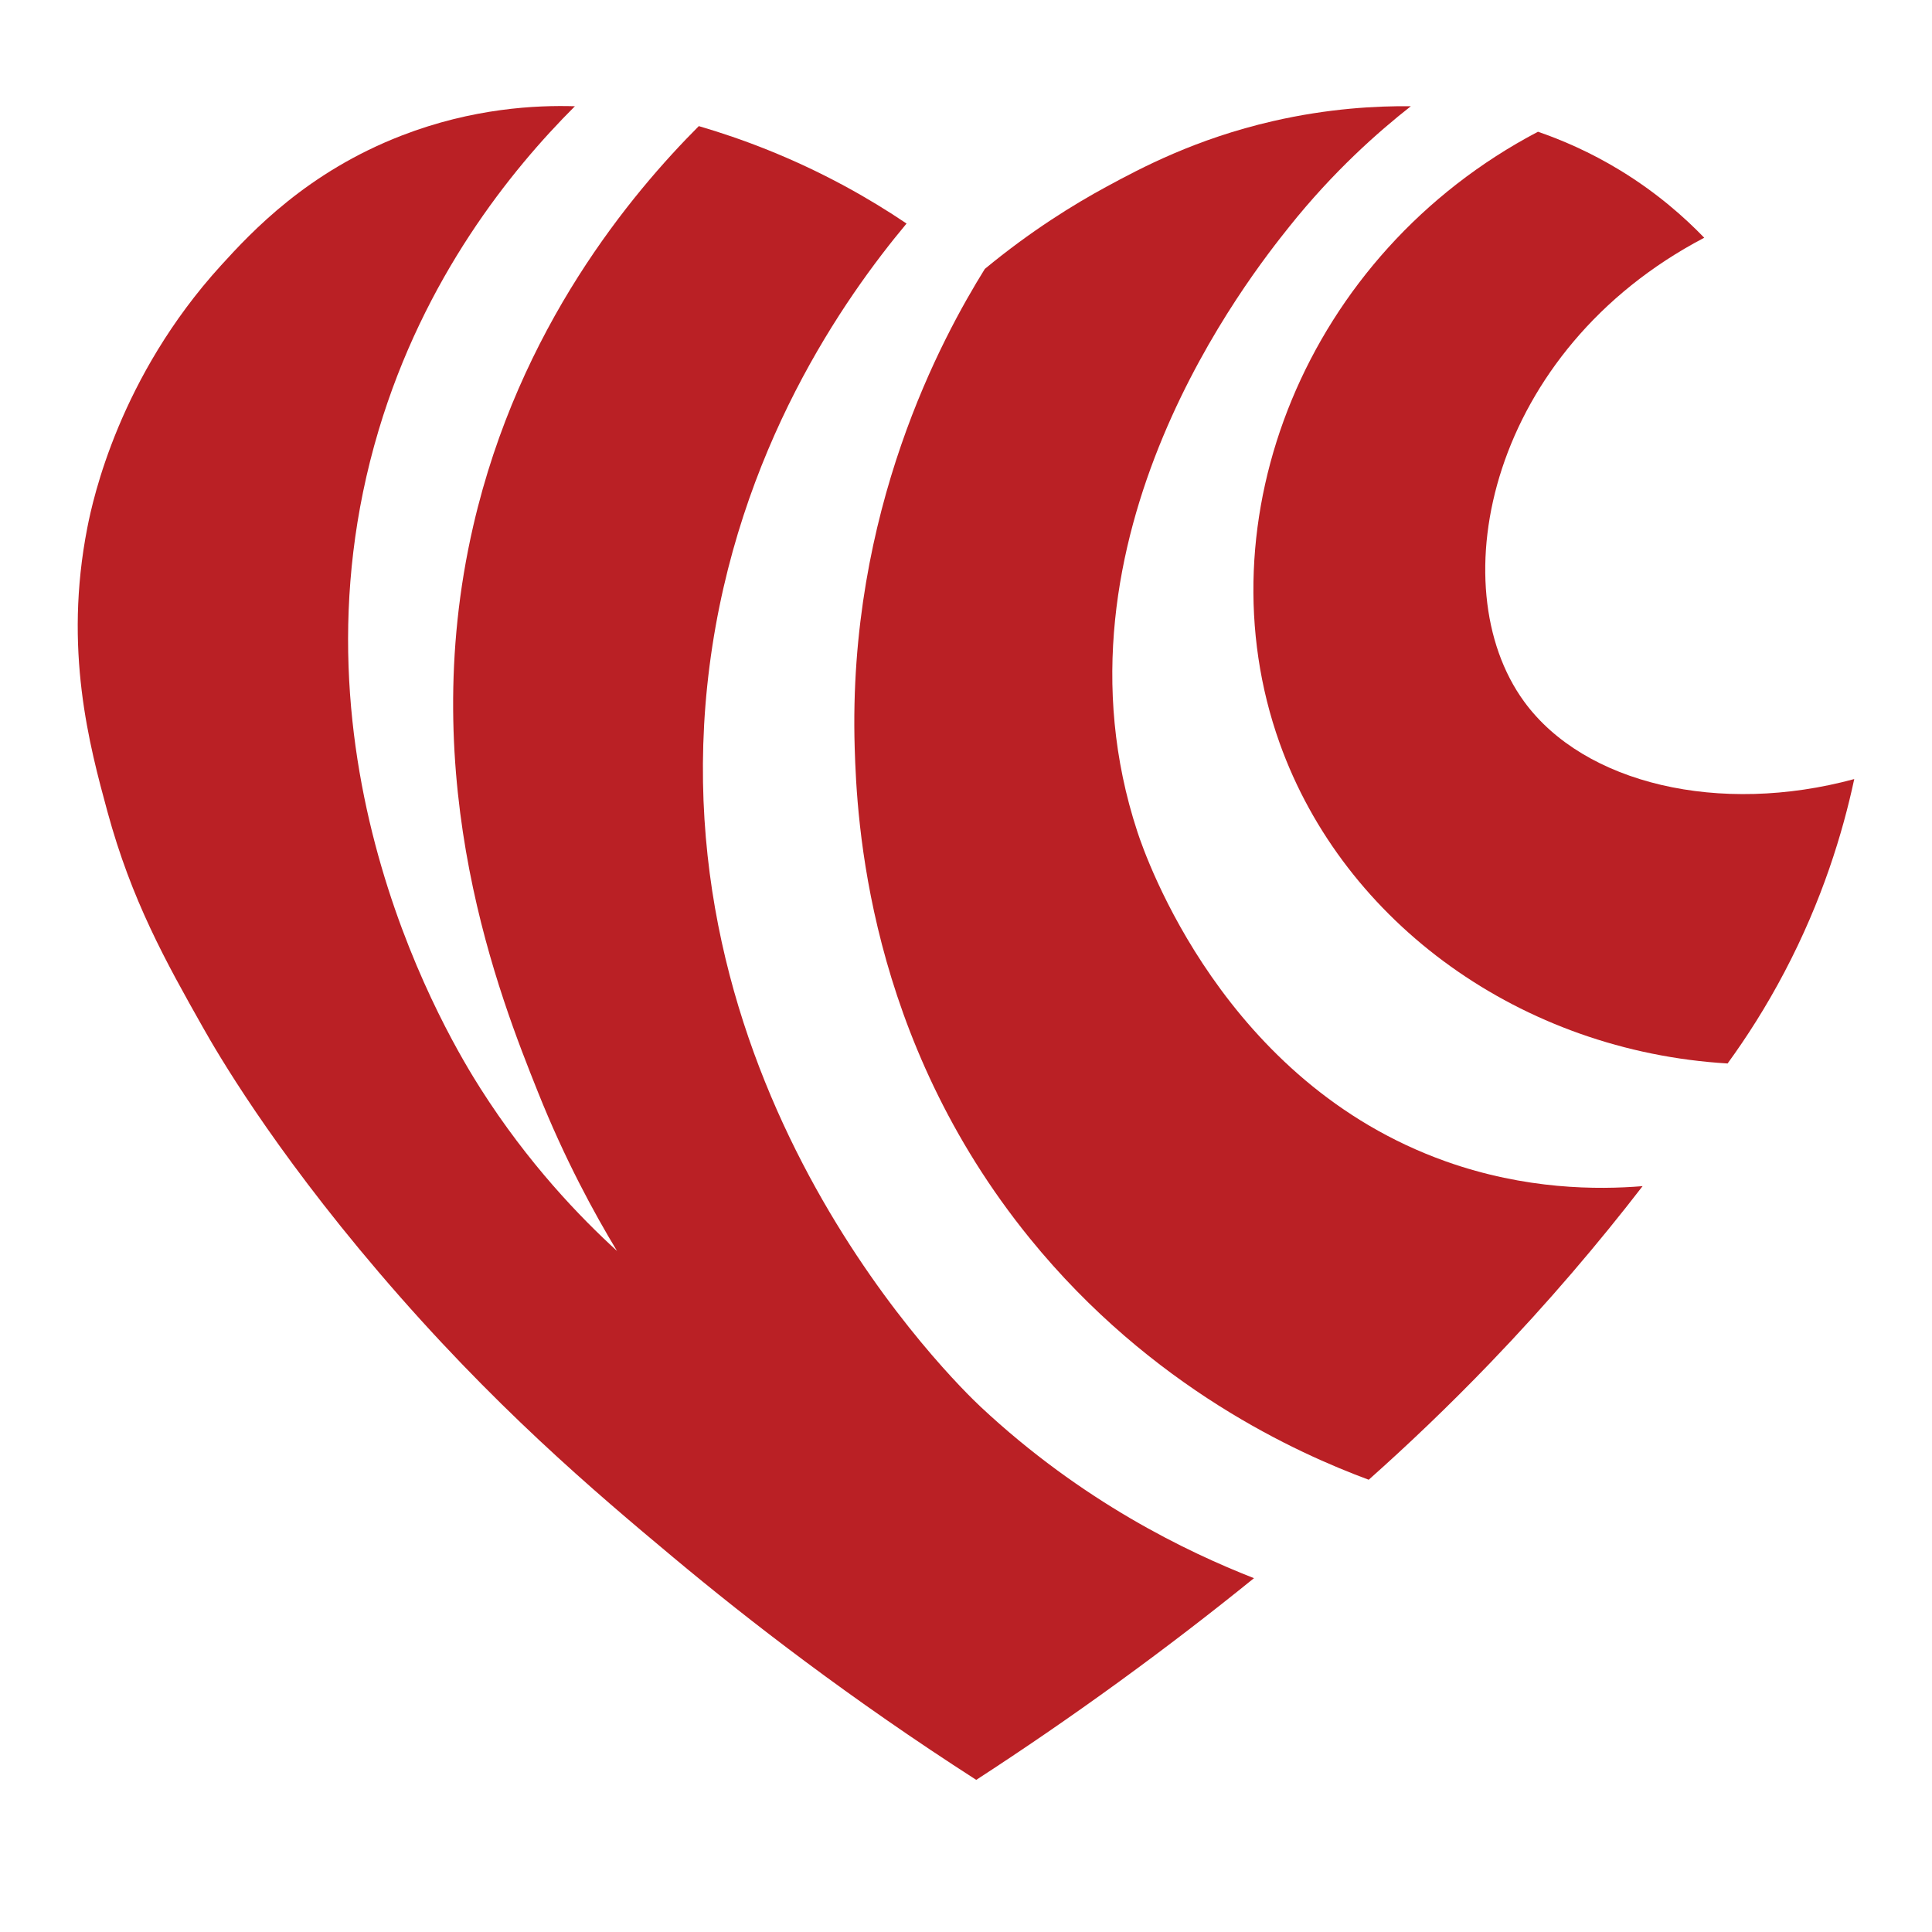
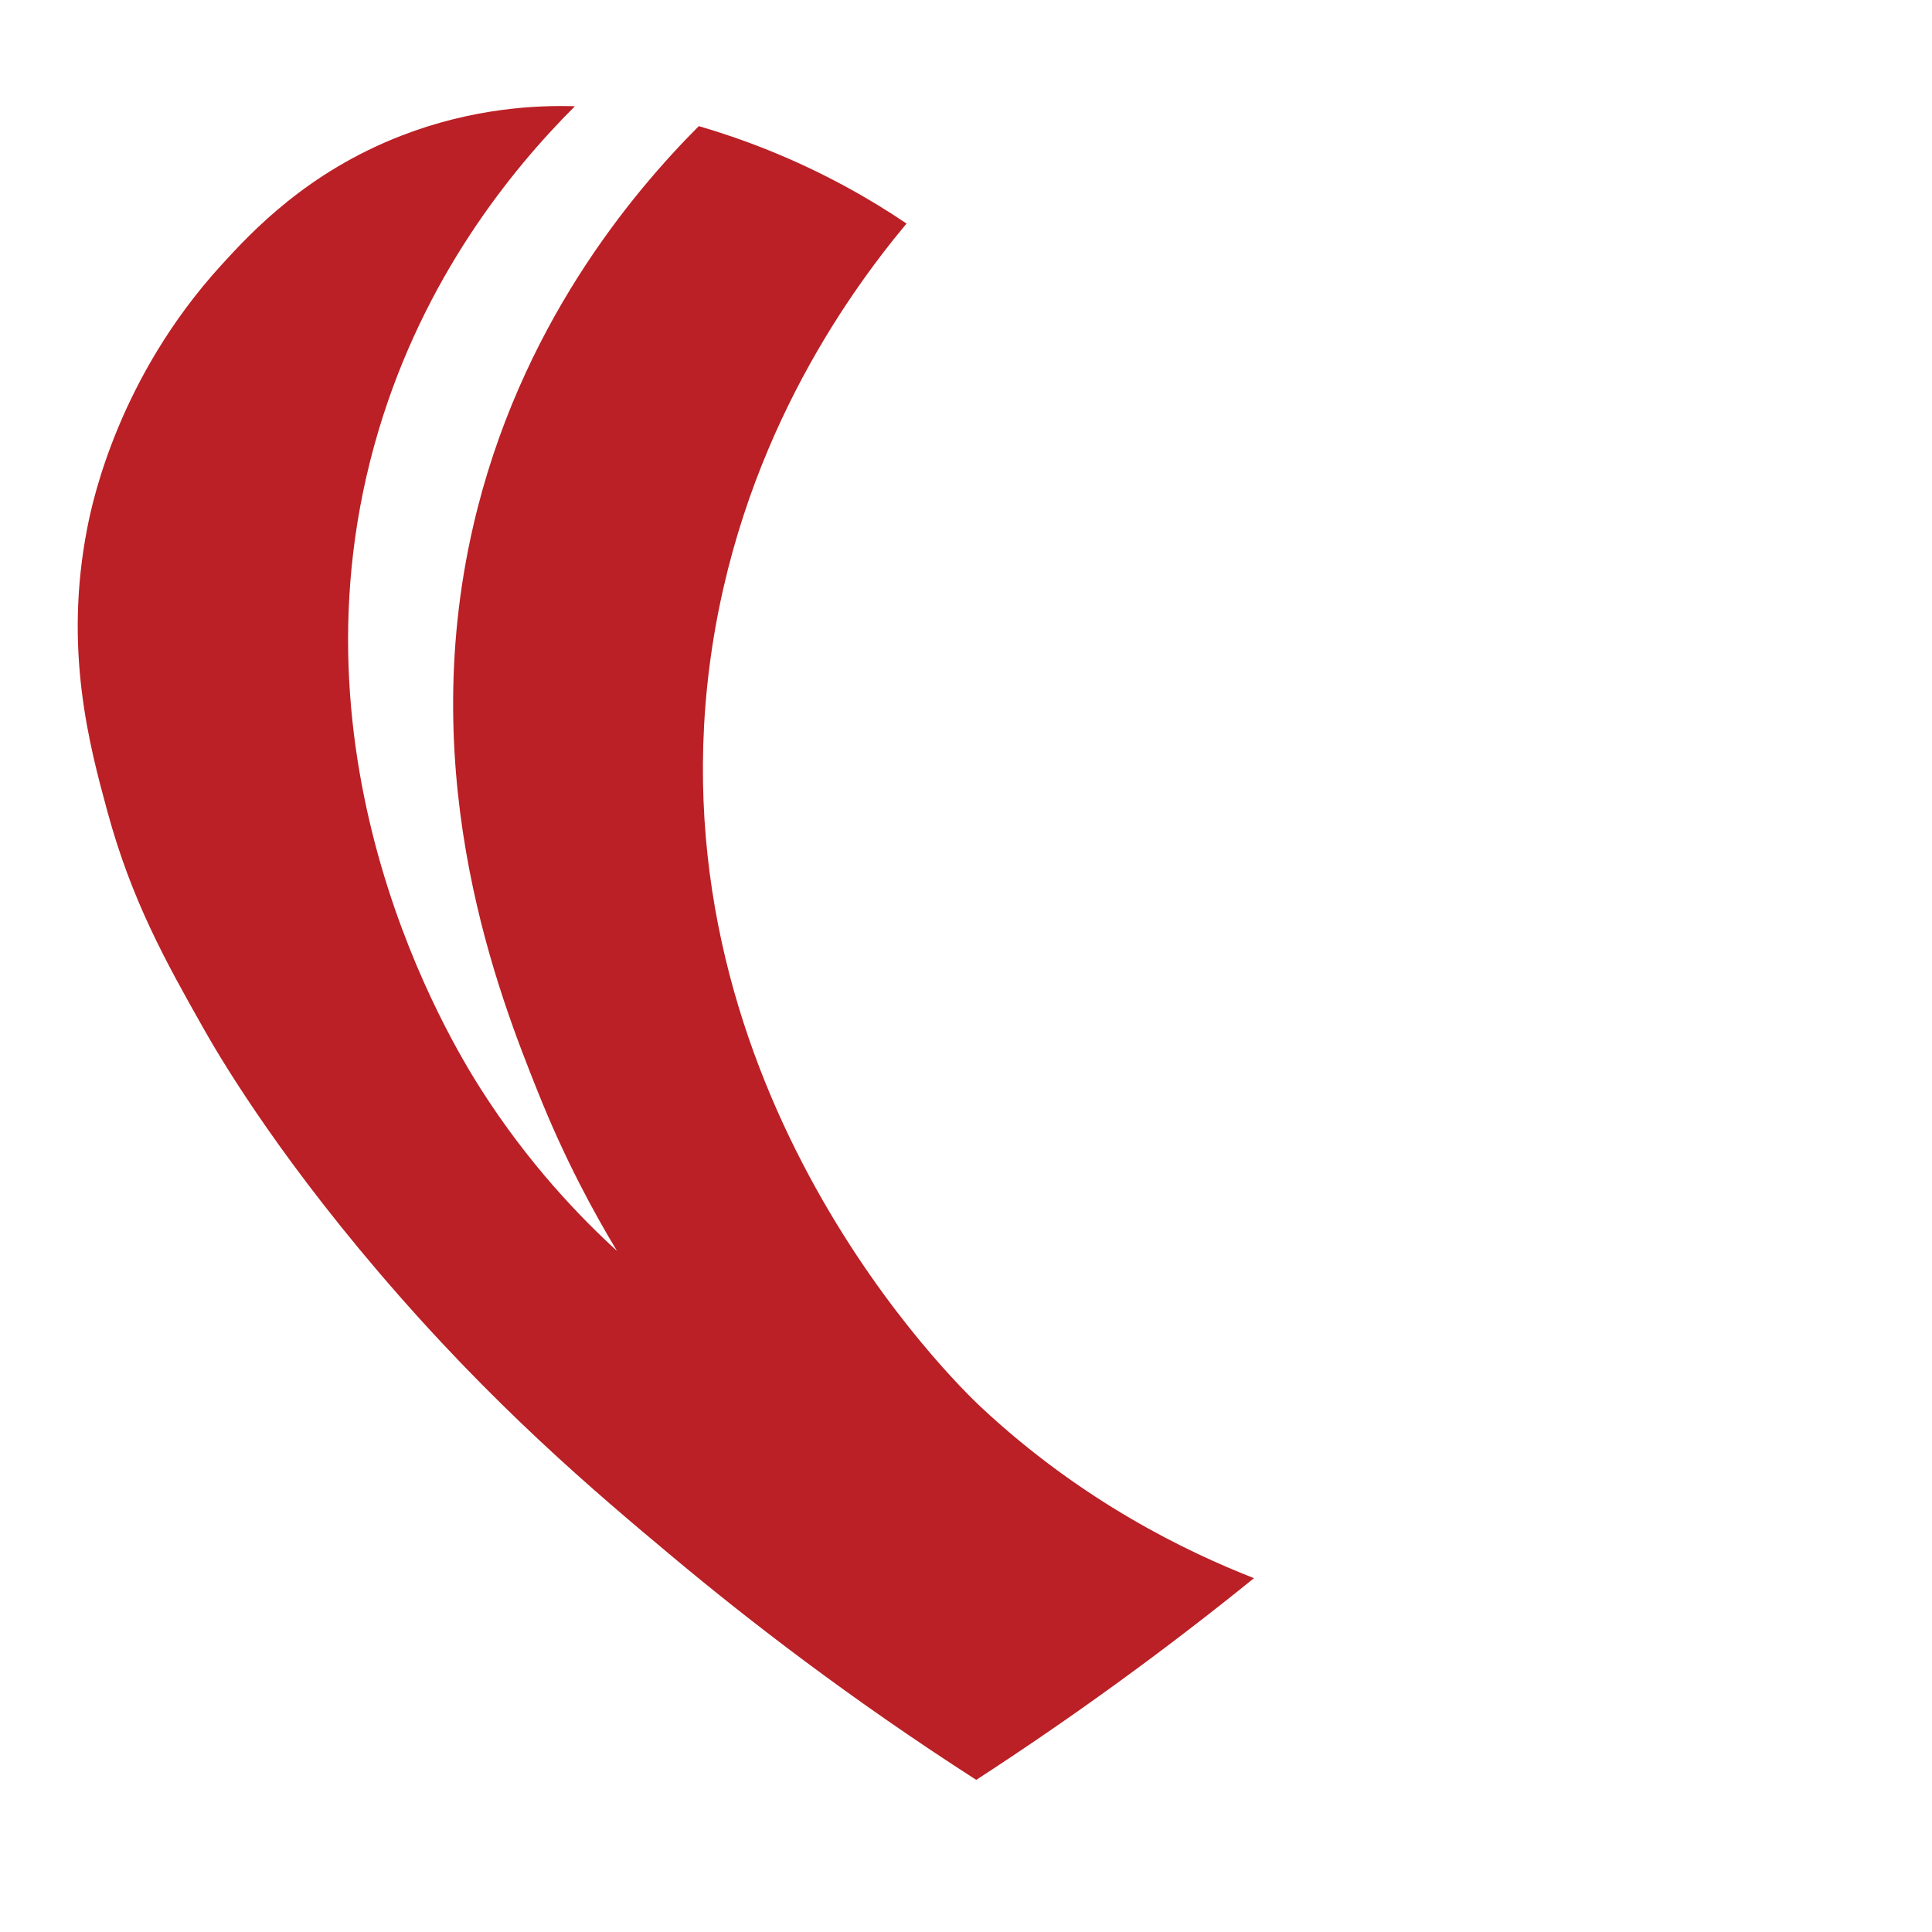
<svg xmlns="http://www.w3.org/2000/svg" id="Layer_1" version="1.1" viewBox="50 0 900 900">
  <defs>
    <style>
      .st0 {
        fill: #303030;
      }

      .st1 {
        fill: #ba2025;
      }
    </style>
  </defs>
  <g>
    <path class="st1" d="M375.54,58.74c-31.14,31.24-83.71,93.62-105.08,186.25-27.53,119.35,12.65,219.97,30.11,263.68,12.56,31.44,26.23,56.48,36.86,74.08-17.22-15.76-41.33-40.67-63.57-75.63-13.7-21.54-93.69-152.21-47.49-306.67,21.27-71.11,61.42-120.97,91.44-150.96-17.99-.54-47.54.83-80.69,13.65-43.95,17-69.74,44.66-84.11,60.44-47.4,52.02-59.69,108.77-62.31,122.12-11.17,56.95,1.01,101.74,9.35,132.4,11.22,41.24,27.07,69.71,44.55,100.63,6.37,11.27,31.53,54.95,81.93,114.02,52.95,62.06,100.64,102.27,137.08,132.71,35.41,29.59,82.52,65.97,141.16,103.67,21.48-13.94,43.67-29.11,66.36-45.6,22.38-16.26,43.38-32.45,63.03-48.36-31.11-12.18-80.02-35.56-127.35-79.84-10.89-10.19-151.82-146.58-126.28-345.08,12.99-100.97,63.1-171.75,91.78-206.12-8.71-5.88-18.31-11.78-28.84-17.48-24.51-13.26-47.78-22.02-67.94-27.91Z" />
-     <path class="st1" d="M508.76,125.29c-19.74,31.77-63.95,112.58-60.61,223.06,1,32.98,5.58,135.03,81.64,228.6,56.68,69.73,124.95,100.18,157.81,112.37,18.28-16.25,37.21-34.28,56.39-54.21,27.32-28.4,50.92-56.28,71.2-82.56-20.96,1.72-54.44,1.7-91.64-11.52-103.41-36.77-139.77-141.56-143.69-153.49-45.05-136.88,53.2-259.98,70.74-281.95,20.46-25.64,41.19-43.98,56.63-56.11-15.95-.16-38.33.98-64.29,6.95-36,8.28-61.35,21.79-77.42,30.5-15.22,8.25-35.22,20.55-56.76,38.35Z" />
-     <path class="st1" d="M646.11,346.17c30.04,84.09,112.75,143.51,208.67,149.24,8.83-12.14,17.93-26.3,26.48-42.56,17.6-33.44,27.15-64.84,32.52-89.93-62.64,16.99-125.79,2.34-153.81-36.13-39.27-53.93-16.03-163.67,83.93-216.04-9.07-9.4-21.92-20.87-39.07-31.34-14.16-8.64-27.47-14.29-38.39-18.04-108.39,56.95-157.34,181.2-120.33,284.8Z" />
  </g>
</svg>